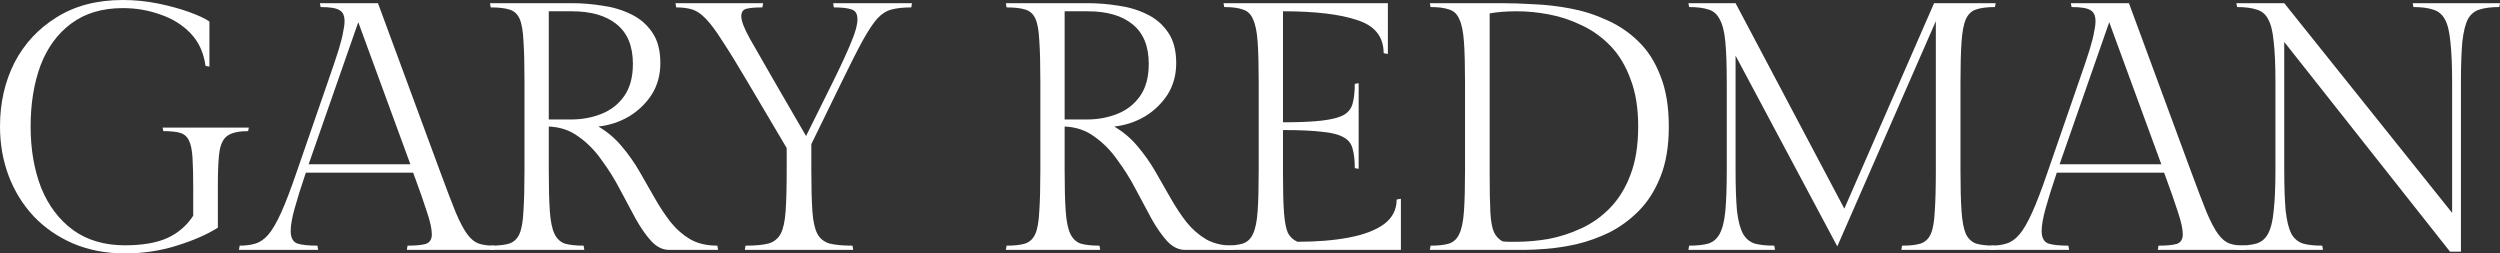
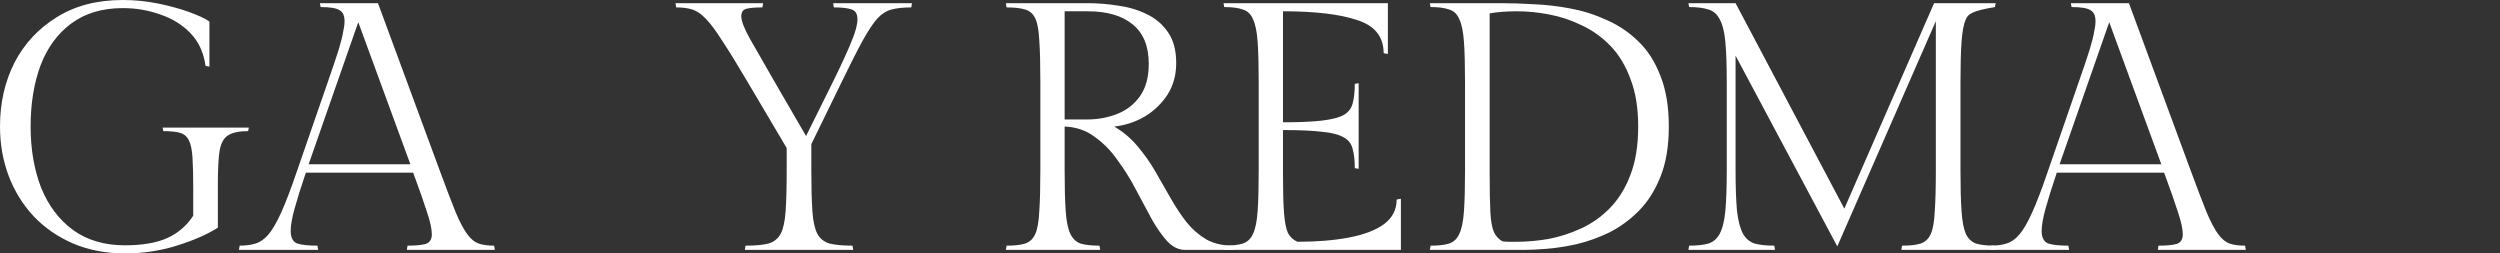
<svg xmlns="http://www.w3.org/2000/svg" width="8721" height="884" viewBox="0 0 8721 884" fill="none">
  <rect x="0" y="0" width="8721" height="884" fill="#333333" stroke="none" />
  <path d="M865.588 457.369C834.484 457.369 811.156 462.287 795.604 472.122C780.871 481.139 771.049 498.761 766.137 524.99C762.045 551.219 759.998 590.153 759.998 641.791V794.248C722.346 818.018 674.463 838.919 616.348 856.951C559.051 874.984 498.89 884 435.863 884C369.563 884 309.402 872.525 255.379 849.574C202.175 826.624 156.338 795.067 117.867 754.904C80.215 714.741 51.158 668.02 30.695 614.743C10.232 560.645 0 502.86 0 441.385C0 359.42 16.78 285.241 50.339 218.848C84.717 152.456 133.828 99.588 197.673 60.245C261.518 20.082 338.459 0 428.497 0C470.241 0 511.168 4.098 551.275 12.295C591.383 20.491 627.398 30.327 659.32 41.803C691.243 53.278 714.98 64.343 730.532 74.999V232.373L717.026 229.914C710.478 183.193 692.88 145.079 664.231 115.572C635.583 86.064 600.387 64.343 558.642 50.409C517.716 35.655 474.334 28.278 428.497 28.278C356.467 28.278 296.305 46.311 248.012 82.376C200.538 117.621 164.932 166.39 141.195 228.684C118.277 290.978 106.817 361.879 106.817 441.385C106.817 520.892 119.095 592.202 143.651 655.316C169.025 717.61 206.268 766.789 255.379 802.854C304.491 838.099 364.652 855.722 435.863 855.722C495.616 855.722 544.318 847.525 581.97 831.132C620.44 813.919 651.135 787.69 674.054 752.445V656.545C674.054 612.284 673.235 577.039 671.598 550.81C669.961 523.761 665.868 503.679 659.32 490.565C652.772 476.631 642.54 467.614 628.626 463.516C614.711 459.418 595.066 457.369 569.692 457.369L567.236 445.074H868.043L865.588 457.369Z" fill="white" />
  <path d="M1506.4 817.608C1506.4 798.756 1500.67 772.527 1489.21 738.921C1478.57 705.315 1462.6 659.824 1441.32 602.448H1066.85C1049.66 653.267 1036.56 695.069 1027.56 727.855C1018.56 760.642 1014.05 786.461 1014.05 805.313C1014.05 829.083 1021.83 843.837 1037.38 849.574C1052.93 854.492 1076.26 856.951 1107.37 856.951L1109.82 871.705H833.57L836.025 856.951C857.307 856.951 875.724 854.492 891.276 849.574C907.646 844.657 922.789 834.001 936.704 817.608C950.618 801.215 965.352 775.805 980.904 741.38C996.456 706.954 1014.46 659.824 1034.93 599.989L1144.2 284.011C1160.57 237.291 1172.85 200.816 1181.03 174.587C1189.22 147.538 1194.54 126.637 1196.99 111.883C1200.27 97.129 1201.9 84.425 1201.9 73.769C1201.9 54.917 1196.18 42.212 1184.72 35.655C1173.26 28.278 1151.16 24.59 1118.42 24.59L1115.96 11.065H1318.54L1535.86 599.989C1557.96 659.824 1575.97 706.954 1589.88 741.38C1604.62 775.805 1618.12 801.215 1630.4 817.608C1642.68 834.001 1655.78 844.657 1669.69 849.574C1683.61 854.492 1701.61 856.951 1723.71 856.951L1726.17 871.705H1419.22L1421.68 856.951C1450.33 856.951 1471.61 854.902 1485.52 850.804C1499.44 845.886 1506.4 834.821 1506.4 817.608ZM1249.79 77.458L1076.67 572.94H1431.5L1249.79 77.458Z" fill="white" />
-   <path d="M2502.46 856.951L2504.92 871.705H2334.26C2312.16 871.705 2291.69 861.869 2272.87 842.198C2254.04 821.706 2235.63 795.477 2217.62 763.51C2200.43 730.724 2182.01 696.299 2162.37 660.234C2143.54 624.169 2122.26 590.153 2098.52 558.186C2075.6 525.4 2049 498.351 2018.72 477.04C1989.25 454.91 1954.46 443.025 1914.36 441.385V593.841C1914.36 653.676 1915.58 701.217 1918.04 736.462C1920.49 771.707 1925.81 797.936 1934 815.149C1942.19 832.362 1954.05 843.837 1969.61 849.574C1985.98 854.492 2008.08 856.951 2035.91 856.951L2038.36 871.705H1709.32L1711.77 856.951C1739.6 856.951 1761.29 854.492 1776.84 849.574C1793.21 843.837 1805.08 832.362 1812.45 815.149C1819.82 797.936 1824.32 771.707 1825.96 736.462C1828.41 701.217 1829.64 653.676 1829.64 593.841V282.782C1829.64 222.947 1828.41 175.816 1825.96 141.391C1824.32 106.965 1819.82 81.556 1812.45 65.163C1805.08 48.77 1793.21 38.114 1776.84 33.196C1761.29 28.278 1739.6 25.819 1711.77 25.819L1709.32 11.065H1994.16C2029.36 11.065 2064.96 13.934 2100.98 19.672C2136.99 24.59 2170.14 34.426 2200.43 49.179C2231.53 63.933 2256.5 85.244 2275.32 113.113C2294.15 140.161 2303.56 175.816 2303.56 220.078C2303.56 261.88 2293.33 298.765 2272.87 330.732C2252.41 361.879 2225.8 387.288 2193.06 406.96C2160.32 425.812 2125.13 437.287 2087.47 441.385C2119.4 460.237 2146.82 483.598 2169.73 511.466C2192.65 538.515 2213.12 567.612 2231.12 598.759C2249.13 629.906 2266.73 660.644 2283.92 690.971C2301.11 721.298 2319.52 749.166 2339.17 774.576C2358.81 799.166 2381.73 819.247 2407.92 834.821C2434.12 849.575 2465.63 856.951 2502.46 856.951ZM1914.36 39.343V416.796H1991.71C2030.18 416.796 2065.78 410.238 2098.52 397.124C2131.26 384.009 2157.46 363.518 2177.1 335.65C2197.56 306.962 2207.8 269.257 2207.8 222.537C2207.8 161.063 2188.97 115.162 2151.32 84.835C2114.48 54.507 2062.1 39.343 1994.16 39.343H1914.36Z" fill="white" />
  <path d="M2830.23 502.86V593.841C2830.23 653.676 2831.46 701.217 2833.92 736.462C2836.37 771.707 2842.1 797.936 2851.11 815.149C2860.11 832.362 2874.43 843.837 2894.08 849.574C2913.72 854.492 2940.33 856.951 2973.89 856.951L2976.34 871.705H2598.18L2600.64 856.951C2635.02 856.951 2661.62 854.492 2680.45 849.574C2700.09 843.837 2714.41 832.362 2723.42 815.149C2732.42 797.936 2738.15 771.707 2740.61 736.462C2743.06 701.217 2744.29 653.676 2744.29 593.841V516.384L2606.78 284.011C2571.58 224.176 2542.52 177.046 2519.61 142.62C2497.51 107.375 2478.27 81.556 2461.9 65.163C2446.35 48.77 2430.8 38.114 2415.24 33.196C2399.69 28.278 2380.87 25.819 2358.77 25.819L2356.31 11.065H2662.03L2659.57 25.819C2634.2 25.819 2615.37 27.459 2603.09 30.737C2591.64 34.016 2585.91 42.622 2585.91 56.556C2585.91 72.95 2595.73 98.769 2615.37 134.014C2635.02 168.44 2663.67 218.439 2701.32 284.011L2811.82 474.581L2906.36 284.011C2935.82 224.176 2957.11 177.866 2970.2 145.079C2984.12 112.293 2991.07 86.474 2991.07 67.622C2991.07 48.77 2984.53 37.294 2971.43 33.196C2958.33 28.278 2937.46 25.819 2908.81 25.819L2906.36 11.065H3181.38L3178.93 25.819C3151.1 25.819 3128.18 28.278 3110.17 33.196C3092.98 37.294 3076.61 47.54 3061.06 63.933C3046.32 80.326 3029.14 106.146 3009.49 141.391C2990.67 175.816 2966.52 223.357 2937.05 284.011L2830.23 502.86Z" fill="white" />
  <path d="M4301.98 856.951L4304.44 871.705H4133.78C4111.68 871.705 4091.21 861.869 4072.39 842.198C4053.56 821.706 4035.15 795.477 4017.14 763.51C3999.95 730.724 3981.53 696.299 3961.89 660.234C3943.06 624.169 3921.78 590.153 3898.04 558.186C3875.12 525.4 3848.52 498.351 3818.24 477.04C3788.77 454.91 3753.98 443.025 3713.87 441.385V593.841C3713.87 653.676 3715.1 701.217 3717.56 736.462C3720.01 771.707 3725.33 797.936 3733.52 815.149C3741.7 832.362 3753.57 843.837 3769.13 849.574C3785.5 854.492 3807.6 856.951 3835.43 856.951L3837.88 871.705H3508.83L3511.29 856.951C3539.12 856.951 3560.81 854.492 3576.36 849.574C3592.73 843.837 3604.6 832.362 3611.97 815.149C3619.34 797.936 3623.84 771.707 3625.47 736.462C3627.93 701.217 3629.16 653.676 3629.16 593.841V282.782C3629.16 222.947 3627.93 175.816 3625.47 141.391C3623.84 106.965 3619.34 81.556 3611.97 65.163C3604.6 48.77 3592.73 38.114 3576.36 33.196C3560.81 28.278 3539.12 25.819 3511.29 25.819L3508.83 11.065H3793.68C3828.88 11.065 3864.48 13.934 3900.5 19.672C3936.51 24.59 3969.66 34.426 3999.95 49.179C4031.05 63.933 4056.02 85.244 4074.84 113.113C4093.67 140.161 4103.08 175.816 4103.08 220.078C4103.08 261.88 4092.85 298.765 4072.39 330.732C4051.92 361.879 4025.32 387.288 3992.58 406.96C3959.84 425.812 3924.64 437.287 3886.99 441.385C3918.91 460.237 3946.34 483.598 3969.25 511.466C3992.17 538.515 4012.64 567.612 4030.64 598.759C4048.65 629.906 4066.25 660.644 4083.44 690.971C4100.63 721.298 4119.04 749.166 4138.69 774.576C4158.33 799.166 4181.25 819.247 4207.44 834.821C4233.64 849.575 4265.15 856.951 4301.98 856.951ZM3713.87 39.343V416.796H3791.23C3829.7 416.796 3865.3 410.238 3898.04 397.124C3930.78 384.009 3956.98 363.518 3976.62 335.65C3997.08 306.962 4007.32 269.257 4007.32 222.537C4007.32 161.063 3988.49 115.162 3950.84 84.835C3914 54.507 3861.62 39.343 3793.68 39.343H3713.87Z" fill="white" />
  <path d="M4872.16 695.889L4886.89 693.43V871.705H4268.09L4270.54 856.951C4298.37 856.951 4320.06 854.492 4335.61 849.574C4351.98 843.837 4363.85 832.362 4371.22 815.149C4379.4 797.936 4384.72 771.707 4387.18 736.462C4389.64 701.217 4390.86 653.676 4390.86 593.841V288.929C4390.86 229.094 4389.64 181.554 4387.18 146.309C4384.72 111.064 4379.4 84.835 4371.22 67.622C4363.85 49.589 4351.98 38.114 4335.61 33.196C4320.06 27.459 4298.37 24.59 4270.54 24.59L4268.09 11.065H4841.46V188.111L4826.73 185.652C4826.73 128.276 4796.03 89.752 4734.64 70.081C4674.07 49.589 4587.72 39.343 4475.58 39.343V426.631C4533.7 426.631 4579.53 424.582 4613.09 420.484C4646.65 416.386 4671.62 409.829 4687.99 400.812C4704.36 390.976 4714.59 377.452 4718.68 360.239C4723.59 342.207 4726.05 319.666 4726.05 292.618L4739.55 290.159V588.924L4726.05 586.465C4726.05 559.416 4723.59 537.285 4718.68 520.072C4714.59 502.04 4704.36 488.516 4687.99 479.499C4671.62 469.663 4646.65 463.106 4613.09 459.828C4579.53 455.729 4533.7 453.68 4475.58 453.68V612.284C4475.58 668.84 4476.81 712.692 4479.26 743.839C4481.72 774.986 4486.22 797.936 4492.77 812.69C4500.14 826.624 4511.19 836.87 4525.92 843.427C4593.86 843.427 4653.61 838.509 4705.18 828.673C4757.56 818.837 4798.49 803.264 4827.96 781.953C4857.42 759.822 4872.16 731.134 4872.16 695.889Z" fill="white" />
  <path d="M4987.83 11.065H5235.84C5270.22 11.065 5308.28 12.295 5350.02 14.754C5391.77 16.393 5434.33 21.311 5477.71 29.508C5521.91 37.704 5564.48 51.229 5605.4 70.081C5646.33 88.113 5682.75 112.703 5714.67 143.85C5747.42 174.997 5773.2 215.16 5792.02 264.339C5811.67 312.699 5821.49 371.714 5821.49 441.385C5821.49 510.237 5811.67 568.842 5792.02 617.202C5773.2 664.742 5747.82 704.495 5715.9 736.462C5684.8 767.609 5650.42 792.608 5612.77 811.46C5575.12 829.493 5537.05 843.017 5498.58 852.033C5460.93 860.23 5426.14 865.558 5394.22 868.017C5362.3 870.476 5336.93 871.705 5318.1 871.705H4987.83L4990.28 856.951C5018.11 856.951 5039.8 854.492 5055.35 849.574C5071.72 843.837 5083.59 832.362 5090.96 815.149C5099.14 797.936 5104.47 771.707 5106.92 736.462C5109.38 701.217 5110.6 653.676 5110.6 593.841V288.929C5110.6 229.094 5109.38 181.554 5106.92 146.309C5104.47 111.064 5099.14 84.835 5090.96 67.622C5083.59 49.589 5071.72 38.114 5055.35 33.196C5039.8 27.459 5018.11 24.59 4990.28 24.59L4987.83 11.065ZM5241.98 842.198C5249.34 843.017 5257.12 843.427 5265.3 843.427C5274.31 843.427 5282.9 843.427 5291.09 843.427C5326.29 843.427 5363.12 840.148 5401.59 833.591C5440.88 826.214 5478.94 813.919 5515.77 796.707C5553.43 779.494 5586.98 755.724 5616.45 725.396C5646.74 694.249 5670.47 655.726 5687.66 609.825C5705.67 563.104 5714.67 506.958 5714.67 441.385C5714.67 376.632 5705.67 321.306 5687.66 275.405C5670.47 228.684 5647.15 190.16 5617.68 159.833C5588.21 129.506 5555.06 105.736 5518.23 88.523C5481.4 70.49 5443.33 57.786 5404.04 50.409C5365.57 43.032 5328.33 39.343 5292.32 39.343C5255.48 39.343 5223.56 41.803 5196.55 46.721V608.595C5196.55 665.152 5197.37 709.003 5199 740.15C5200.64 771.297 5204.73 794.248 5211.28 809.001C5217.83 823.755 5228.06 834.821 5241.98 842.198Z" fill="white" />
-   <path d="M6838.92 288.929V593.841C6838.92 653.676 6840.15 701.217 6842.6 736.462C6845.06 771.707 6849.97 797.936 6857.34 815.149C6865.52 832.362 6877.39 843.837 6892.94 849.574C6909.31 854.492 6931.41 856.951 6959.24 856.951L6961.7 871.705H6632.65L6635.11 856.951C6662.94 856.951 6684.63 854.492 6700.18 849.574C6716.55 843.837 6728.42 832.362 6735.79 815.149C6743.15 797.936 6747.66 771.707 6749.29 736.462C6751.75 701.217 6752.98 653.676 6752.98 593.841V73.769L6409.2 859.41L6054.37 194.259V591.383C6054.37 651.217 6056 699.167 6059.28 735.232C6063.37 770.478 6070.33 797.116 6080.15 815.149C6089.97 832.362 6103.48 843.837 6120.67 849.574C6138.68 854.492 6161.59 856.951 6189.42 856.951L6191.88 871.705H5889.84L5892.3 856.951C5920.13 856.951 5942.64 854.492 5959.83 849.574C5977.02 843.837 5990.11 832.362 5999.12 815.149C6008.94 797.116 6015.49 770.478 6018.76 735.232C6022.04 699.167 6023.67 651.217 6023.67 591.383V290.159C6023.67 229.504 6022.04 181.554 6018.76 146.309C6015.49 111.064 6008.94 84.835 5999.12 67.622C5990.11 49.589 5977.02 38.114 5959.83 33.196C5942.64 27.459 5920.13 24.59 5892.3 24.59L5889.84 11.065H6054.37L6433.75 727.855L6746.84 11.065H6961.7L6959.24 24.59C6931.41 24.59 6909.31 27.459 6892.94 33.196C6877.39 38.114 6865.52 49.589 6857.34 67.622C6849.97 84.835 6845.06 111.064 6842.6 146.309C6840.15 181.554 6838.92 229.094 6838.92 288.929Z" fill="white" />
+   <path d="M6838.92 288.929V593.841C6838.92 653.676 6840.15 701.217 6842.6 736.462C6845.06 771.707 6849.97 797.936 6857.34 815.149C6865.52 832.362 6877.39 843.837 6892.94 849.574C6909.31 854.492 6931.41 856.951 6959.24 856.951L6961.7 871.705H6632.65L6635.11 856.951C6662.94 856.951 6684.63 854.492 6700.18 849.574C6716.55 843.837 6728.42 832.362 6735.79 815.149C6743.15 797.936 6747.66 771.707 6749.29 736.462C6751.75 701.217 6752.98 653.676 6752.98 593.841V73.769L6409.2 859.41L6054.37 194.259V591.383C6054.37 651.217 6056 699.167 6059.28 735.232C6063.37 770.478 6070.33 797.116 6080.15 815.149C6089.97 832.362 6103.48 843.837 6120.67 849.574C6138.68 854.492 6161.59 856.951 6189.42 856.951L6191.88 871.705H5889.84L5892.3 856.951C5920.13 856.951 5942.64 854.492 5959.83 849.574C5977.02 843.837 5990.11 832.362 5999.12 815.149C6008.94 797.116 6015.49 770.478 6018.76 735.232C6022.04 699.167 6023.67 651.217 6023.67 591.383V290.159C6023.67 229.504 6022.04 181.554 6018.76 146.309C6015.49 111.064 6008.94 84.835 5999.12 67.622C5990.11 49.589 5977.02 38.114 5959.83 33.196C5942.64 27.459 5920.13 24.59 5892.3 24.59L5889.84 11.065H6054.37L6433.75 727.855L6746.84 11.065H6961.7L6959.24 24.59C6877.39 38.114 6865.52 49.589 6857.34 67.622C6849.97 84.835 6845.06 111.064 6842.6 146.309C6840.15 181.554 6838.92 229.094 6838.92 288.929Z" fill="white" />
  <path d="M7614.43 817.608C7614.43 798.756 7608.7 772.527 7597.24 738.921C7586.6 705.315 7570.64 659.824 7549.36 602.448H7174.88C7157.69 653.267 7144.6 695.069 7135.59 727.855C7126.59 760.642 7122.09 786.461 7122.09 805.313C7122.09 829.083 7129.86 843.837 7145.42 849.574C7160.97 854.492 7184.3 856.951 7215.4 856.951L7217.86 871.705H6941.6L6944.06 856.951C6965.34 856.951 6983.76 854.492 6999.31 849.574C7015.68 844.657 7030.82 834.001 7044.74 817.608C7058.65 801.215 7073.39 775.805 7088.94 741.38C7104.49 706.954 7122.5 659.824 7142.96 599.989L7252.23 284.011C7268.6 237.291 7280.88 200.816 7289.07 174.587C7297.25 147.538 7302.57 126.637 7305.03 111.883C7308.3 97.129 7309.94 84.425 7309.94 73.769C7309.94 54.917 7304.21 42.212 7292.75 35.655C7281.29 28.278 7259.19 24.59 7226.45 24.59L7223.99 11.065H7426.58L7643.9 599.989C7666 659.824 7684 706.954 7697.92 741.38C7712.65 775.805 7726.16 801.215 7738.44 817.608C7750.71 834.001 7763.81 844.657 7777.73 849.574C7791.64 854.492 7809.65 856.951 7831.75 856.951L7834.2 871.705H7527.26L7529.71 856.951C7558.36 856.951 7579.64 854.902 7593.56 850.804C7607.47 845.886 7614.43 834.821 7614.43 817.608ZM7357.82 77.458L7184.71 572.94H7539.54L7357.82 77.458Z" fill="white" />
-   <path d="M8416.51 11.065H8721L8718.54 24.59C8690.71 24.59 8667.8 27.459 8649.79 33.196C8632.6 38.114 8619.09 49.179 8609.27 66.392C8600.27 83.605 8593.72 109.834 8589.63 145.079C8586.35 180.325 8584.72 227.865 8584.72 287.7V877.853H8546.65L7968.37 146.309V591.383C7968.37 651.217 7970.01 699.167 7973.28 735.232C7977.37 770.478 7983.92 797.116 7992.92 815.149C8002.75 832.362 8016.25 843.837 8033.44 849.574C8050.63 854.492 8073.14 856.951 8100.97 856.951L8103.42 871.705H7801.39L7803.85 856.951C7831.68 856.951 7854.18 854.492 7871.37 849.574C7889.38 843.837 7902.89 832.362 7911.89 815.149C7921.71 797.116 7928.26 770.478 7931.53 735.232C7935.63 699.167 7937.67 651.217 7937.67 591.383V287.7C7937.67 227.865 7935.63 180.325 7931.53 145.079C7928.26 109.834 7921.71 83.605 7911.89 66.392C7902.89 49.179 7889.38 38.114 7871.37 33.196C7854.18 27.459 7831.68 24.59 7803.85 24.59L7801.39 11.065H7968.37L8554.02 742.609V287.7C8554.02 227.865 8551.97 180.325 8547.88 145.079C8544.61 109.834 8538.06 83.605 8528.24 66.392C8518.42 49.179 8504.5 38.114 8486.49 33.196C8469.3 27.459 8446.79 24.59 8418.96 24.59L8416.51 11.065Z" fill="white" />
</svg>